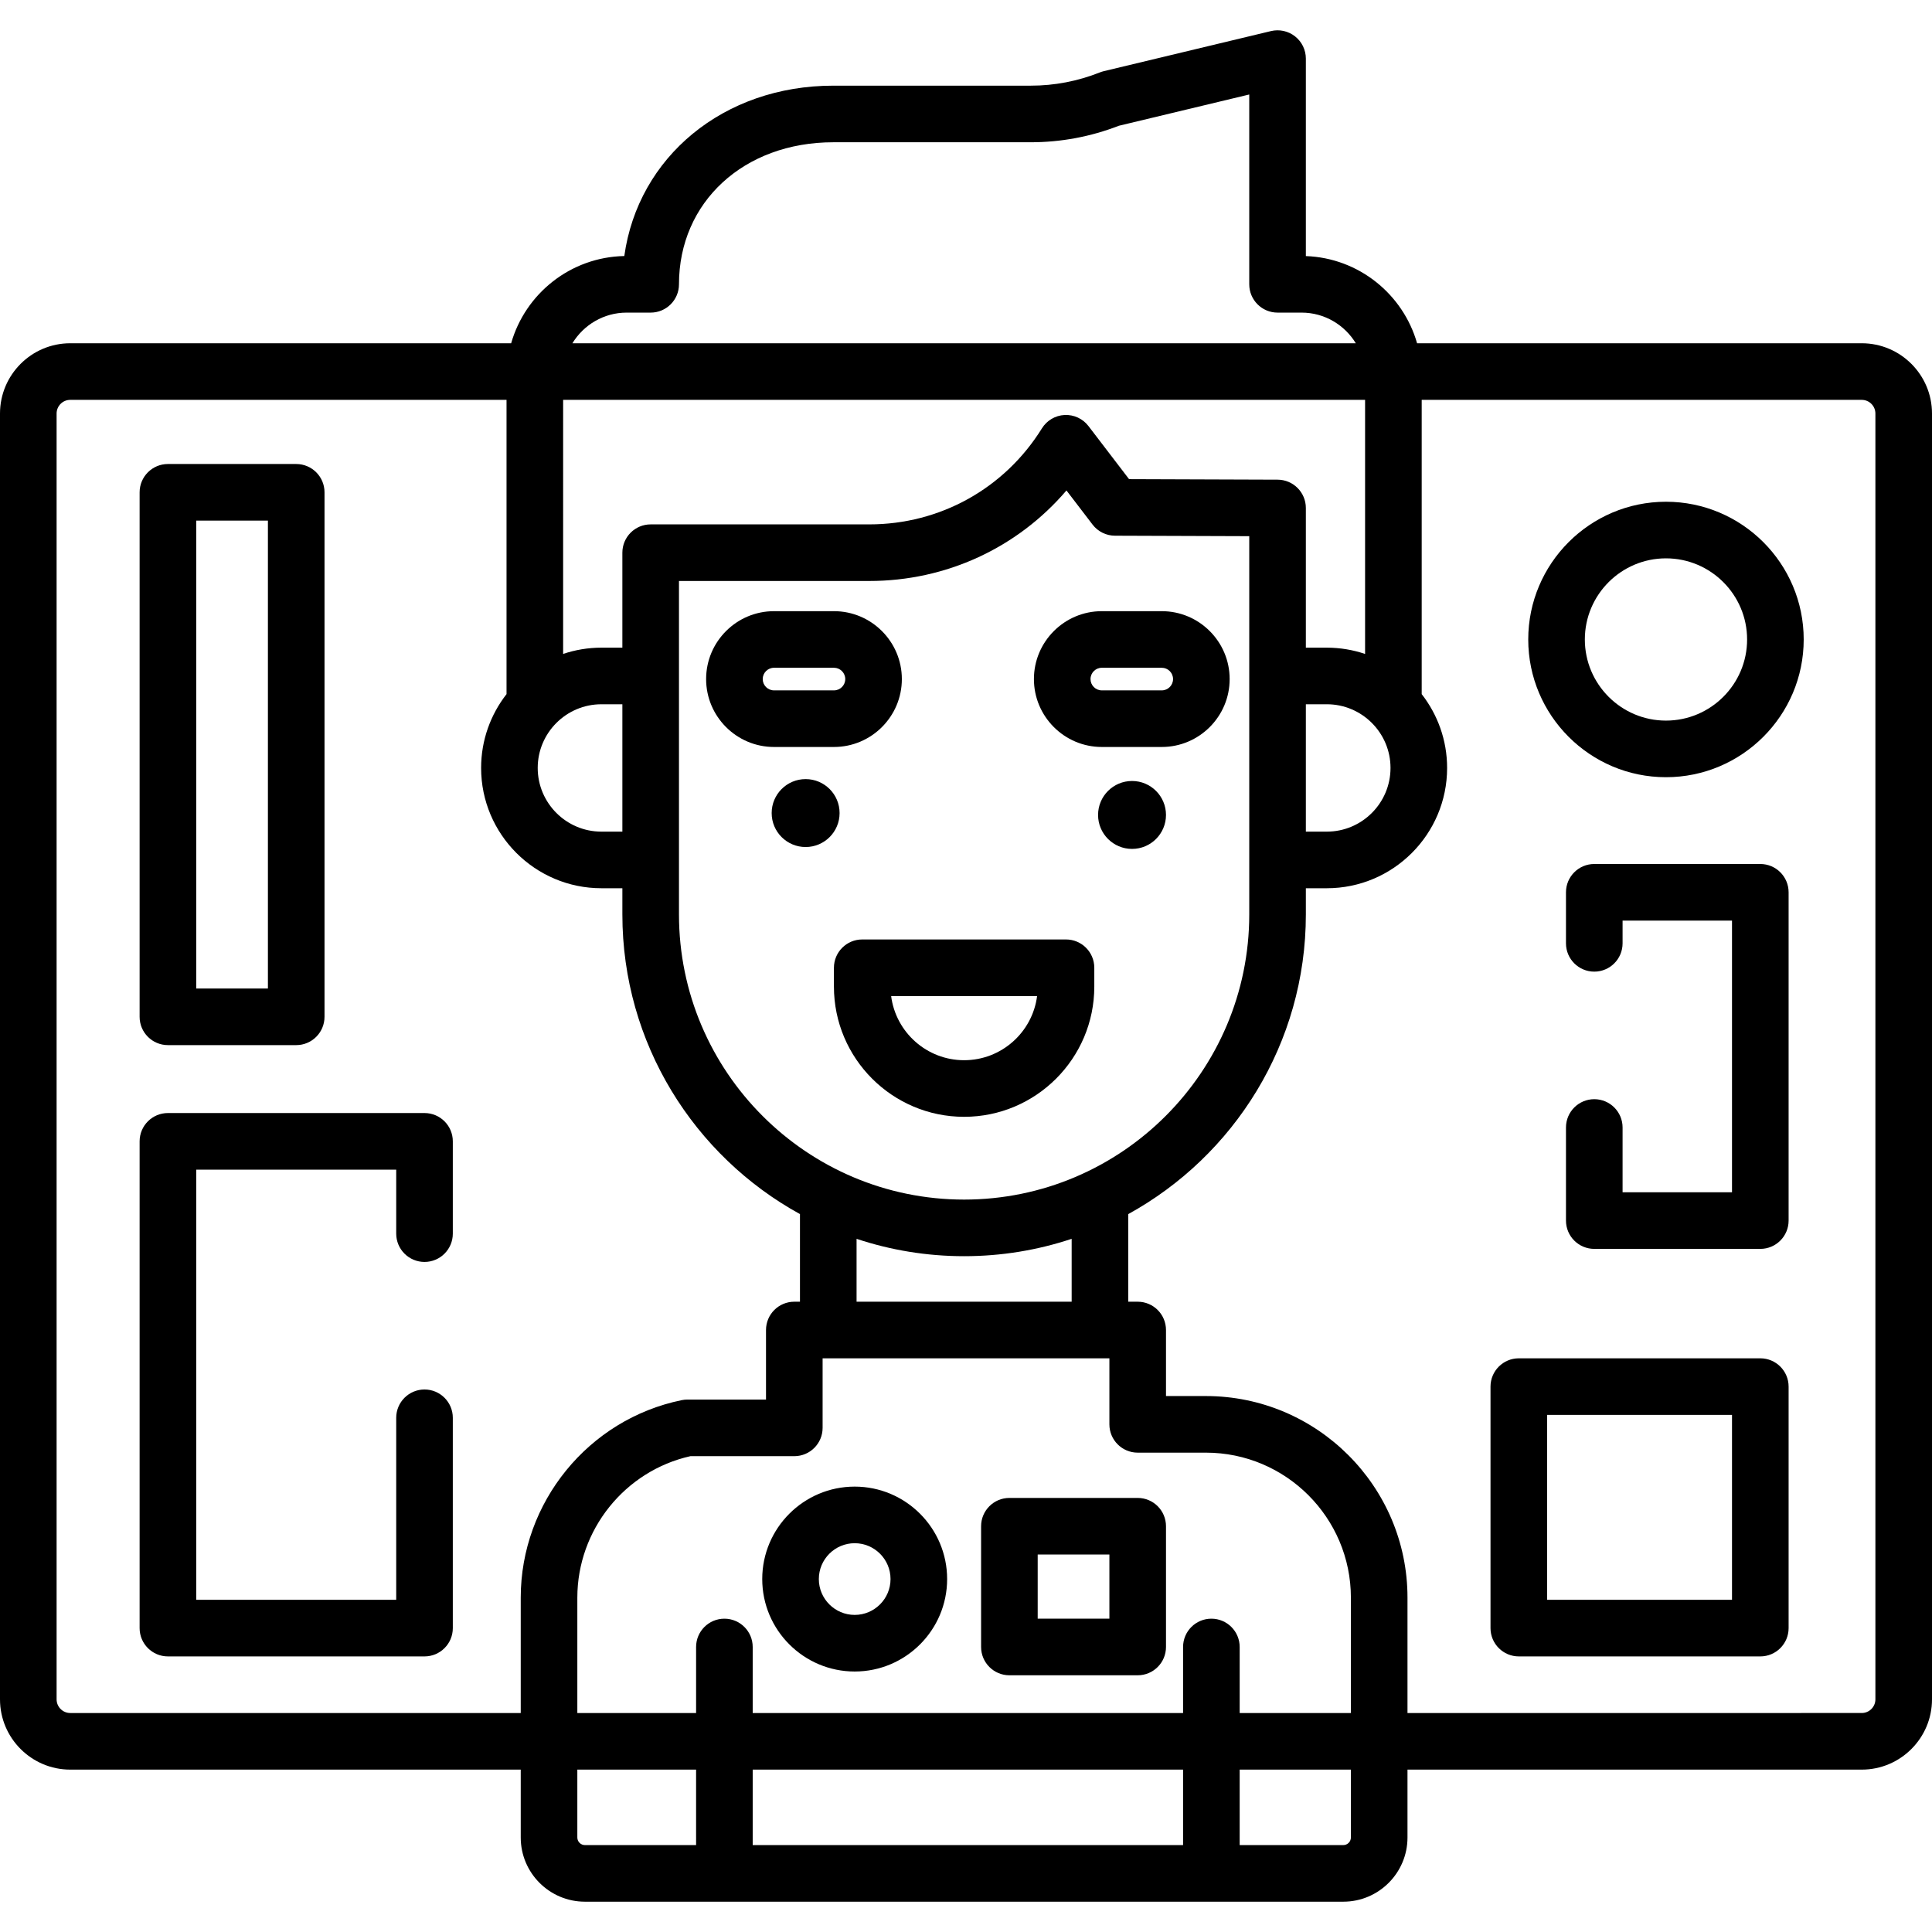
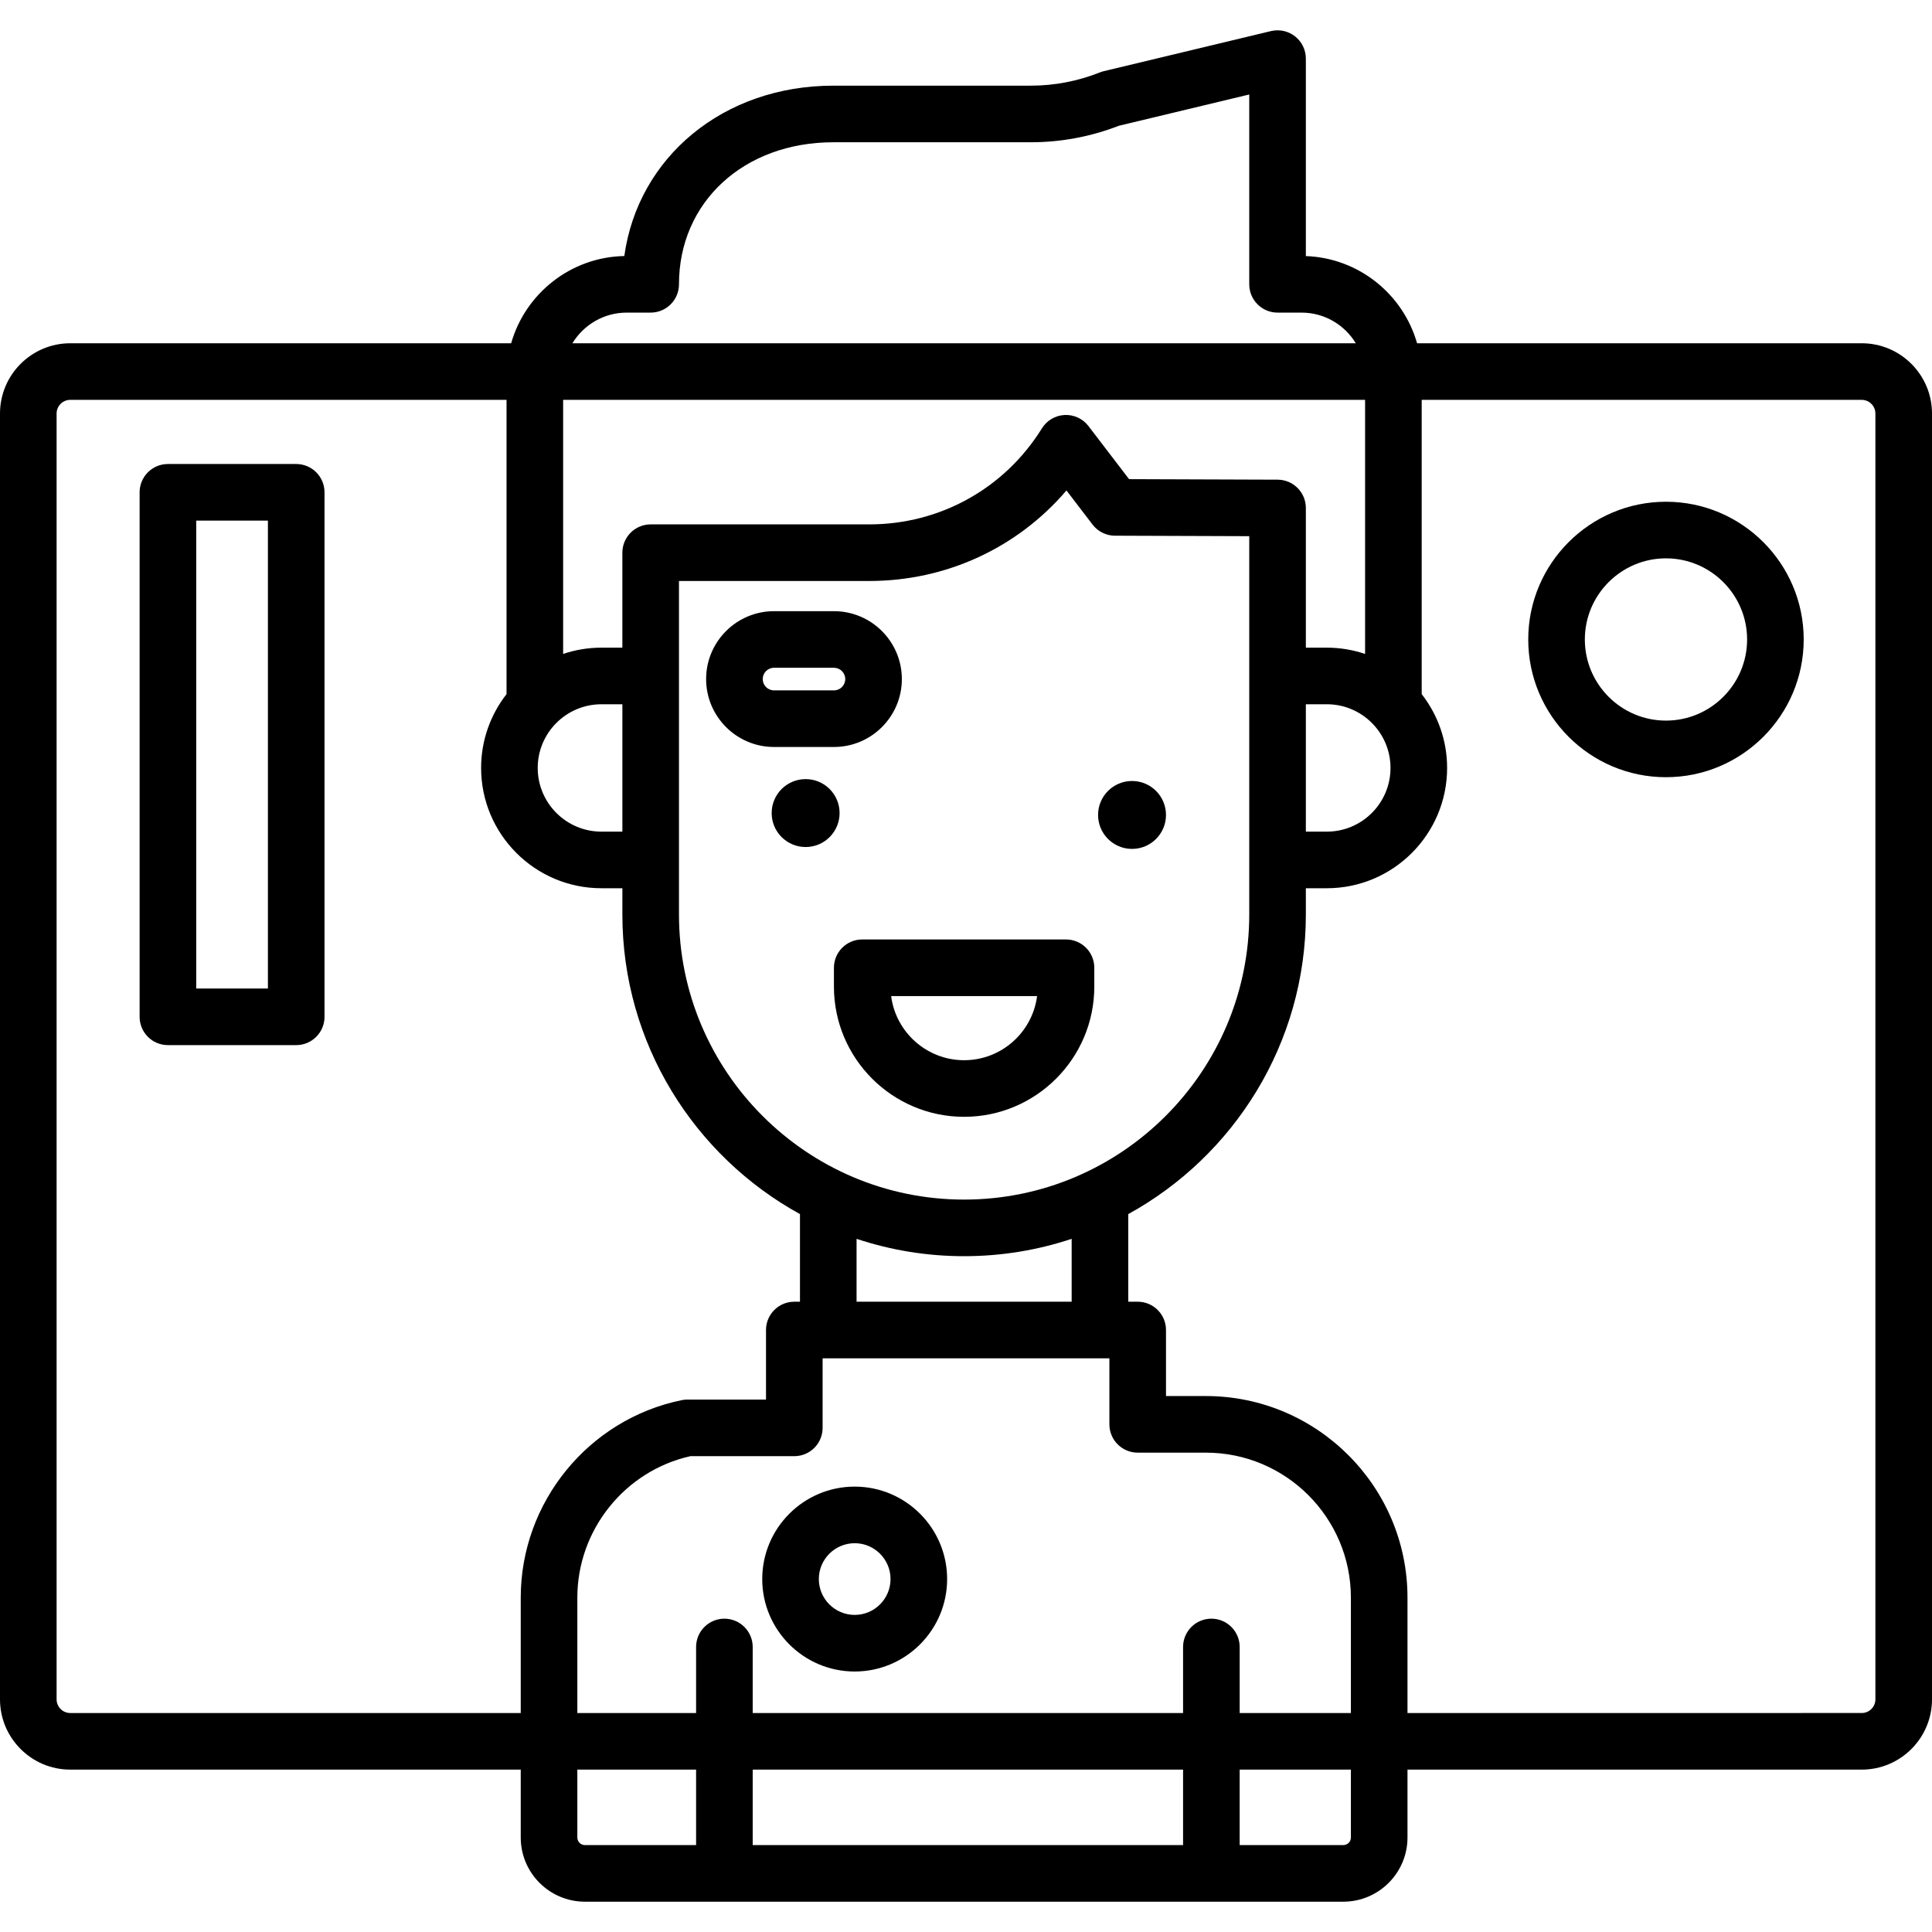
<svg xmlns="http://www.w3.org/2000/svg" version="1.1" id="Capa_1" x="0px" y="0px" viewBox="0 0 512 512" style="enable-background:new 0 0 512 512;" xml:space="preserve">
  <g>
    <g>
      <circle cx="213.5" cy="215.47" r="9" />
    </g>
  </g>
  <g>
    <g>
      <circle cx="300" cy="215.97" r="9" />
    </g>
  </g>
  <g>
    <g>
      <path d="M221.005,161.967h-15.881c-9.922,0-17.995,8.072-17.995,17.995c0,9.923,8.072,17.995,17.995,17.995h15.881    c9.922,0,17.995-8.072,17.995-17.995C239,170.039,230.928,161.967,221.005,161.967z M221.005,182.957h-15.881    c-1.651,0-2.995-1.344-2.995-2.995s1.343-2.995,2.995-2.995h15.881c1.651,0,2.995,1.343,2.995,2.995    C224,181.614,222.657,182.957,221.005,182.957z" />
    </g>
  </g>
  <g>
    <g>
-       <path d="M307.876,161.967h-15.881c-9.922,0-17.995,8.072-17.995,17.995c0,9.923,8.072,17.995,17.995,17.995h15.881    c9.922,0,17.995-8.072,17.995-17.995C325.871,170.039,317.799,161.967,307.876,161.967z M307.876,182.957h-15.881    c-1.651,0-2.995-1.343-2.995-2.995s1.343-2.995,2.995-2.995h15.881c1.651,0,2.995,1.343,2.995,2.995    S309.528,182.957,307.876,182.957z" />
-     </g>
+       </g>
  </g>
  <g>
    <g>
      <path d="M282.5,248.967h-54c-4.142,0-7.5,3.358-7.5,7.5v5c0,19.023,15.477,34.5,34.5,34.5s34.5-15.477,34.5-34.5v-5    C290,252.325,286.642,248.967,282.5,248.967z M255.5,280.967c-9.906,0-18.11-7.424-19.34-17h38.681    C273.61,273.544,265.406,280.967,255.5,280.967z" />
    </g>
  </g>
  <g>
    <g>
      <path d="M493.379,90.967H375.54c-3.702-12.98-15.443-22.604-29.475-23.102V15.532c0-2.297-1.052-4.467-2.856-5.889    c-1.803-1.422-4.158-1.939-6.393-1.404l-44.313,10.625c-0.349,0.083-0.69,0.192-1.023,0.324    c-5.86,2.331-12.028,3.513-18.334,3.513H220.85c-29.163,0-51.765,18.944-55.402,45.15c-14.258,0.279-26.24,9.979-29.987,23.116    H18.621C8.354,90.967,0,99.321,0,109.589v340.758c0,10.268,8.354,18.621,18.621,18.621H138v17.989    c0,9.38,7.631,17.011,17.011,17.011h200.978c9.38,0,17.011-7.631,17.011-17.011v-17.989h120.379    c10.268,0,18.621-8.354,18.621-18.621V109.589C512,99.321,503.646,90.967,493.379,90.967z M368.5,203.514    c0,9.306-7.571,16.877-16.877,16.877h-5.558v-33.755h5.558C360.929,186.636,368.5,194.208,368.5,203.514z M166.078,82.845h6.357    c4.142,0,7.5-3.358,7.5-7.5c0-21.813,17.207-37.644,40.915-37.644h52.295c8.028,0,15.885-1.471,23.362-4.372l34.557-8.286v50.302    c0,4.142,3.358,7.5,7.5,7.5h6.357c6.092,0,11.423,3.263,14.381,8.122H151.697C154.655,86.108,159.986,82.845,166.078,82.845z     M149.236,105.967h0.001h212.525V173.3c-3.188-1.073-6.595-1.663-10.14-1.663h-5.558v-37.018c0-4.132-3.342-7.485-7.474-7.5    l-39.375-0.138l-10.759-14.069c-1.497-1.958-3.861-3.054-6.322-2.936c-2.462,0.12-4.708,1.442-6.008,3.536    c-9.893,15.939-27,25.455-45.759,25.455h-57.933c-4.142,0-7.5,3.358-7.5,7.5v25.169h-5.558c-3.545,0-6.952,0.59-10.14,1.663    V105.967z M255.5,317.902c-41.667,0-75.565-33.898-75.565-75.564v-88.371h50.433c20.408,0,39.288-8.81,52.256-23.991l6.918,9.047    c1.413,1.849,3.604,2.936,5.931,2.944l35.591,0.125v100.246C331.065,284.005,297.167,317.902,255.5,317.902z M284,328.304v16.663    h-57v-16.663c8.966,2.98,18.547,4.599,28.5,4.599S275.034,331.284,284,328.304z M159.377,186.636h5.558v33.755h-5.558    c-9.306,0-16.877-7.571-16.877-16.877C142.5,194.208,150.071,186.636,159.377,186.636z M138,423.396v30.571H18.621    c-1.997,0-3.621-1.625-3.621-3.621V109.589c0-1.997,1.625-3.621,3.621-3.621h115.616v77.982    c-4.216,5.405-6.737,12.194-6.737,19.565c0,17.577,14.3,31.877,31.877,31.877h5.558v6.946c0,34.182,19.038,63.999,47.065,79.412    v23.217h-1.5c-4.142,0-7.5,3.358-7.5,7.5V370.9h-20.828c-0.505,0-1.009,0.051-1.503,0.152    C155.945,376.112,138,398.126,138,423.396z M184.473,488.967h-29.462c-1.109,0-2.011-0.902-2.011-2.011v-17.989h31.473V488.967z     M313.527,488.967H199.473v-20h114.054V488.967z M358,486.956c0,1.109-0.902,2.011-2.011,2.011h-27.462v-20H358V486.956z     M358,453.967h-29.473v-17.5c0-4.142-3.358-7.5-7.5-7.5c-4.142,0-7.5,3.358-7.5,7.5v17.5H199.473v-17.5c0-4.142-3.358-7.5-7.5-7.5    c-4.142,0-7.5,3.358-7.5,7.5v17.5H153v-30.571c0-17.935,12.559-33.587,29.966-37.496H210.5c4.142,0,7.5-3.358,7.5-7.5v-18.433h76    v17.5c0,4.142,3.358,7.5,7.5,7.5h18.071c21.189,0,38.429,17.239,38.429,38.429V453.967z M497,450.346L497,450.346    c0,1.997-1.625,3.621-3.621,3.621H373v-30.571c0-29.461-23.968-53.429-53.429-53.429H309v-17.5c0-4.142-3.358-7.5-7.5-7.5H299    V321.75c28.027-15.414,47.065-45.23,47.065-79.412v-6.946h5.558c17.577,0,31.877-14.3,31.877-31.877    c0-7.371-2.521-14.159-6.737-19.565v-77.982h116.616c1.997,0,3.621,1.625,3.621,3.621V450.346z" />
    </g>
  </g>
  <g>
    <g>
-       <path d="M466.5,359.967h-64c-4.142,0-7.5,3.358-7.5,7.5v64c0,4.142,3.358,7.5,7.5,7.5h64c4.142,0,7.5-3.358,7.5-7.5v-64    C474,363.325,470.642,359.967,466.5,359.967z M459,423.967h-49v-49h49V423.967z" />
-     </g>
+       </g>
  </g>
  <g>
    <g>
-       <path d="M466.5,228.967h-44c-4.142,0-7.5,3.358-7.5,7.5v13.526c0,4.142,3.358,7.5,7.5,7.5c4.142,0,7.5-3.358,7.5-7.5v-6.026h29v72    h-29v-17.173c0-4.142-3.358-7.5-7.5-7.5c-4.142,0-7.5,3.358-7.5,7.5v24.673c0,4.142,3.358,7.5,7.5,7.5h44    c4.142,0,7.5-3.358,7.5-7.5v-87C474,232.325,470.642,228.967,466.5,228.967z" />
-     </g>
+       </g>
  </g>
  <g>
    <g>
      <path d="M441.5,132.967c-20.126,0-36.5,16.374-36.5,36.5s16.374,36.5,36.5,36.5c20.126,0,36.5-16.374,36.5-36.5    S461.626,132.967,441.5,132.967z M441.5,190.967c-11.855,0-21.5-9.645-21.5-21.5s9.645-21.5,21.5-21.5    c11.855,0,21.5,9.645,21.5,21.5S453.355,190.967,441.5,190.967z" />
    </g>
  </g>
  <g>
    <g>
-       <path d="M112.5,334.427c4.142,0,7.5-3.358,7.5-7.5v-24.46c0-4.142-3.358-7.5-7.5-7.5h-68c-4.142,0-7.5,3.358-7.5,7.5v129    c0,4.142,3.358,7.5,7.5,7.5h68c4.142,0,7.5-3.358,7.5-7.5v-55.738c0-4.142-3.358-7.5-7.5-7.5c-4.142,0-7.5,3.358-7.5,7.5v48.238    H52v-114h53v16.96C105,331.069,108.358,334.427,112.5,334.427z" />
-     </g>
+       </g>
  </g>
  <g>
    <g>
      <path d="M226.5,393.967c-13.509,0-24.5,10.991-24.5,24.5c0,13.509,10.991,24.5,24.5,24.5c13.509,0,24.5-10.991,24.5-24.5    C251,404.958,240.009,393.967,226.5,393.967z M226.5,427.967c-5.238,0-9.5-4.262-9.5-9.5c0-5.238,4.262-9.5,9.5-9.5    c5.238,0,9.5,4.262,9.5,9.5C236,423.705,231.738,427.967,226.5,427.967z" />
    </g>
  </g>
  <g>
    <g>
-       <path d="M301.5,396.967h-34c-4.142,0-7.5,3.358-7.5,7.5v32c0,4.142,3.358,7.5,7.5,7.5h34c4.142,0,7.5-3.358,7.5-7.5v-32    C309,400.325,305.642,396.967,301.5,396.967z M294,428.967h-19v-17h19V428.967z" />
-     </g>
+       </g>
  </g>
  <g>
    <g>
      <path d="M78.5,122.967h-34c-4.142,0-7.5,3.358-7.5,7.5v139c0,4.143,3.358,7.5,7.5,7.5h34c4.142,0,7.5-3.358,7.5-7.5v-139    C86,126.325,82.642,122.967,78.5,122.967z M71,261.967H52v-124h19V261.967z" />
    </g>
  </g>
  <g>
</g>
  <g>
</g>
  <g>
</g>
  <g>
</g>
  <g>
</g>
  <g>
</g>
  <g>
</g>
  <g>
</g>
  <g>
</g>
  <g>
</g>
  <g>
</g>
  <g>
</g>
  <g>
</g>
  <g>
</g>
  <g>
</g>
</svg>